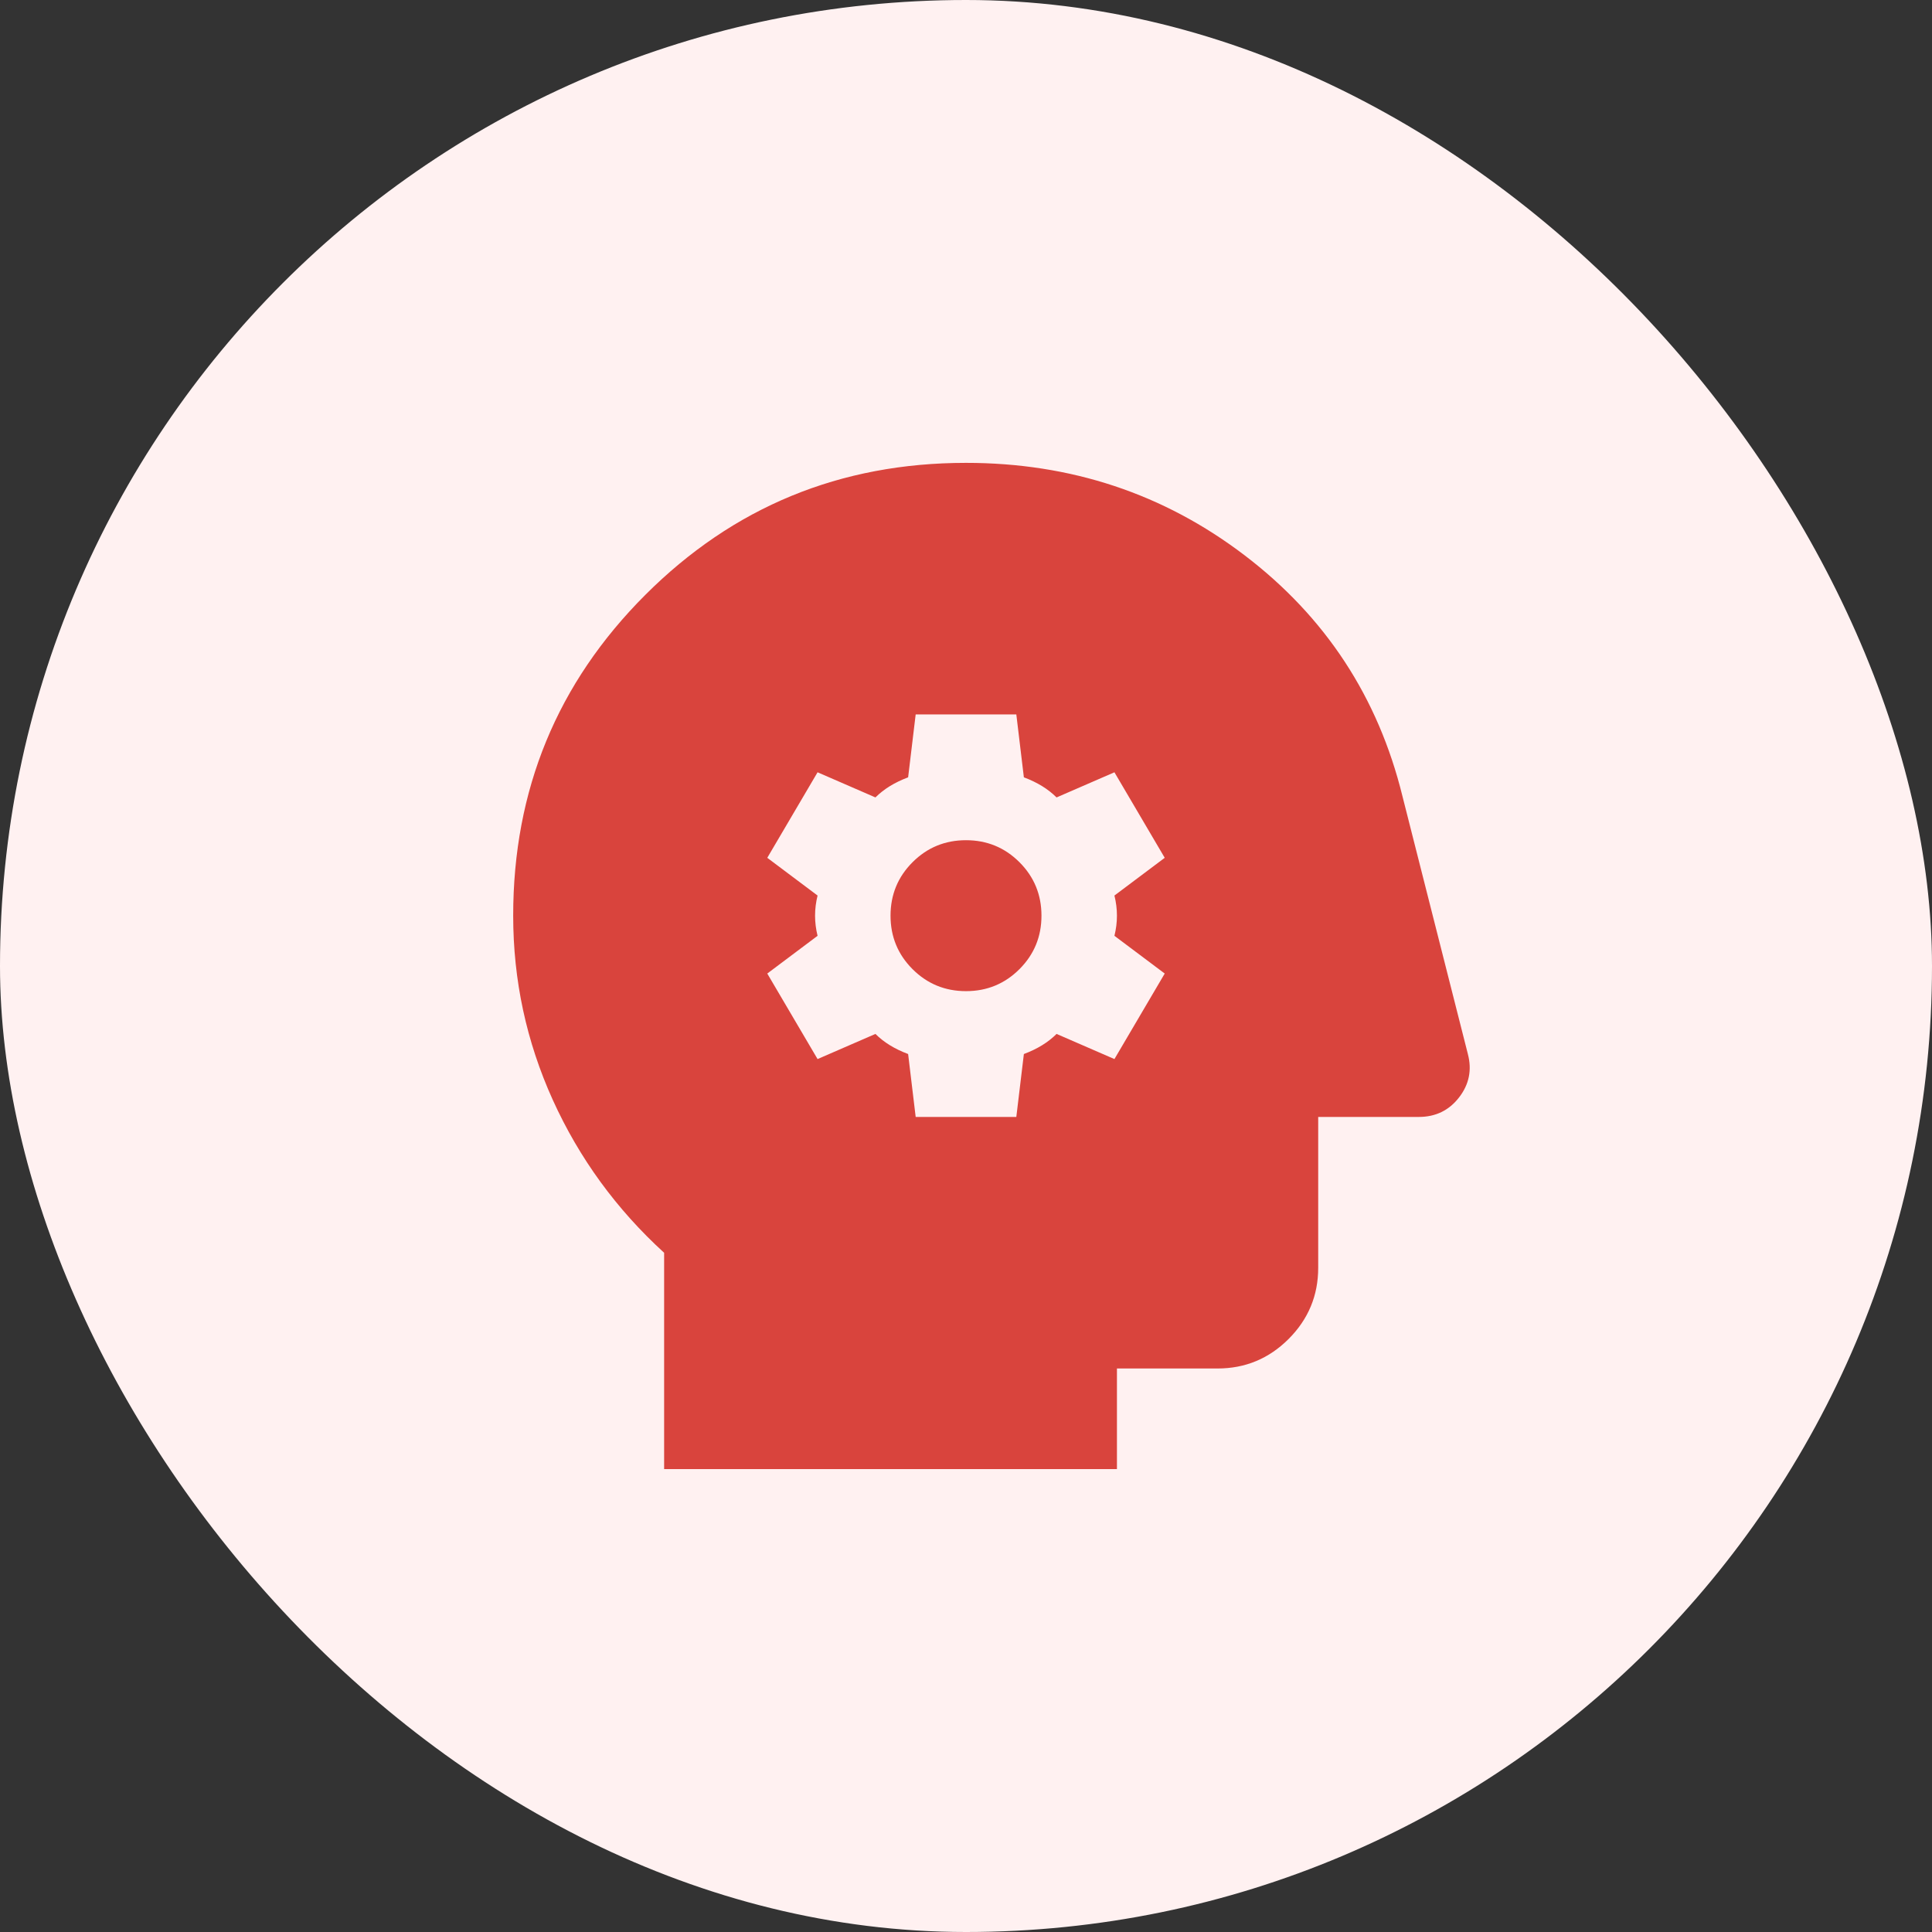
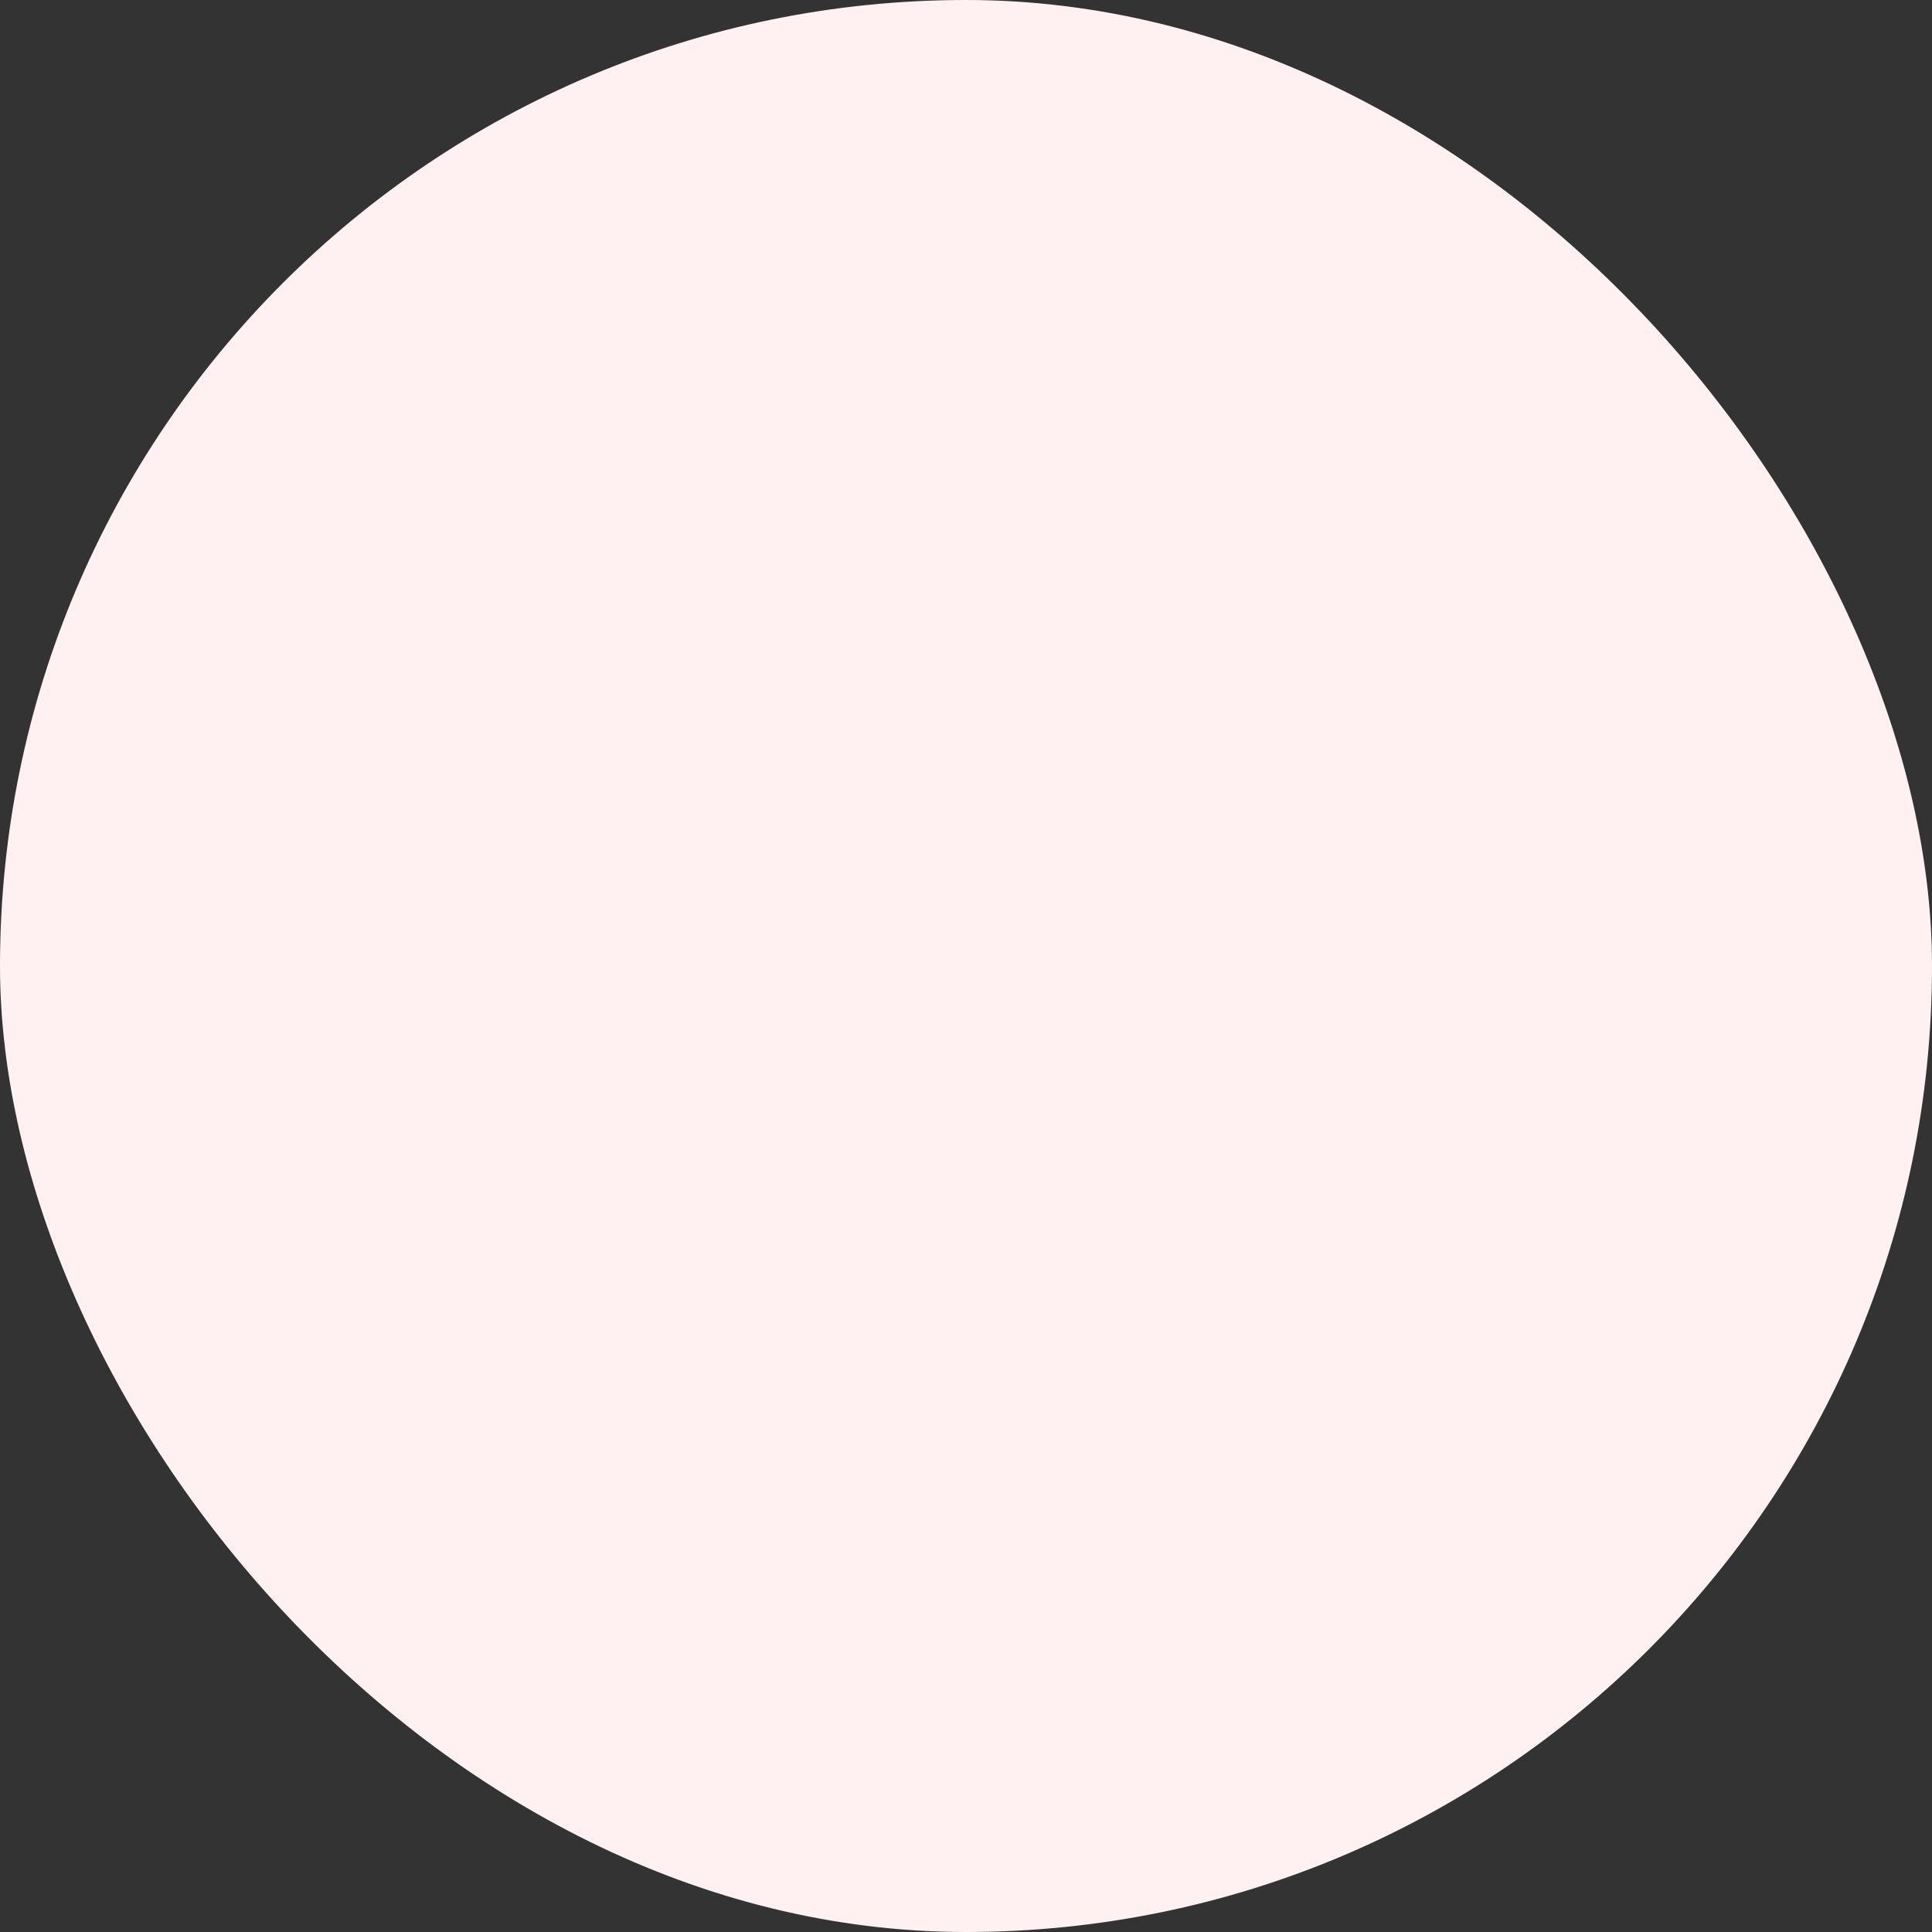
<svg xmlns="http://www.w3.org/2000/svg" width="64" height="64" viewBox="0 0 64 64" fill="none">
  <rect x="0" y="0" width="64" height="64" fill="#333333" stroke="none" />
  <rect width="64" height="64" rx="32" fill="#FFF1F1" />
-   <path d="M30.333 37H33.667L33.917 34.916C34.139 34.833 34.34 34.736 34.521 34.625C34.701 34.514 34.861 34.389 35 34.25L36.917 35.083L38.583 32.25L36.917 31C36.972 30.777 37 30.555 37 30.333C37 30.111 36.972 29.889 36.917 29.666L38.583 28.416L36.917 25.583L35 26.416C34.861 26.277 34.701 26.152 34.521 26.041C34.34 25.93 34.139 25.833 33.917 25.75L33.667 23.666H30.333L30.083 25.75C29.861 25.833 29.66 25.93 29.479 26.041C29.299 26.152 29.139 26.277 29 26.416L27.083 25.583L25.417 28.416L27.083 29.666C27.028 29.889 27 30.111 27 30.333C27 30.555 27.028 30.777 27.083 31L25.417 32.25L27.083 35.083L29 34.25C29.139 34.389 29.299 34.514 29.479 34.625C29.66 34.736 29.861 34.833 30.083 34.916L30.333 37ZM32 32.833C31.306 32.833 30.715 32.59 30.229 32.104C29.743 31.618 29.5 31.027 29.5 30.333C29.5 29.639 29.743 29.048 30.229 28.562C30.715 28.076 31.306 27.833 32 27.833C32.694 27.833 33.285 28.076 33.771 28.562C34.257 29.048 34.5 29.639 34.5 30.333C34.5 31.027 34.257 31.618 33.771 32.104C33.285 32.59 32.694 32.833 32 32.833ZM22 48.666V41.5C20.417 40.055 19.188 38.368 18.312 36.437C17.438 34.507 17 32.472 17 30.333C17 26.166 18.458 22.625 21.375 19.708C24.292 16.791 27.833 15.333 32 15.333C35.472 15.333 38.549 16.354 41.229 18.395C43.91 20.437 45.653 23.097 46.458 26.375L48.625 34.916C48.764 35.444 48.667 35.923 48.333 36.354C48 36.784 47.556 37 47 37H43.667V42C43.667 42.916 43.34 43.701 42.688 44.354C42.035 45.007 41.25 45.333 40.333 45.333H37V48.666H22Z" fill="#D9443D" />
</svg>